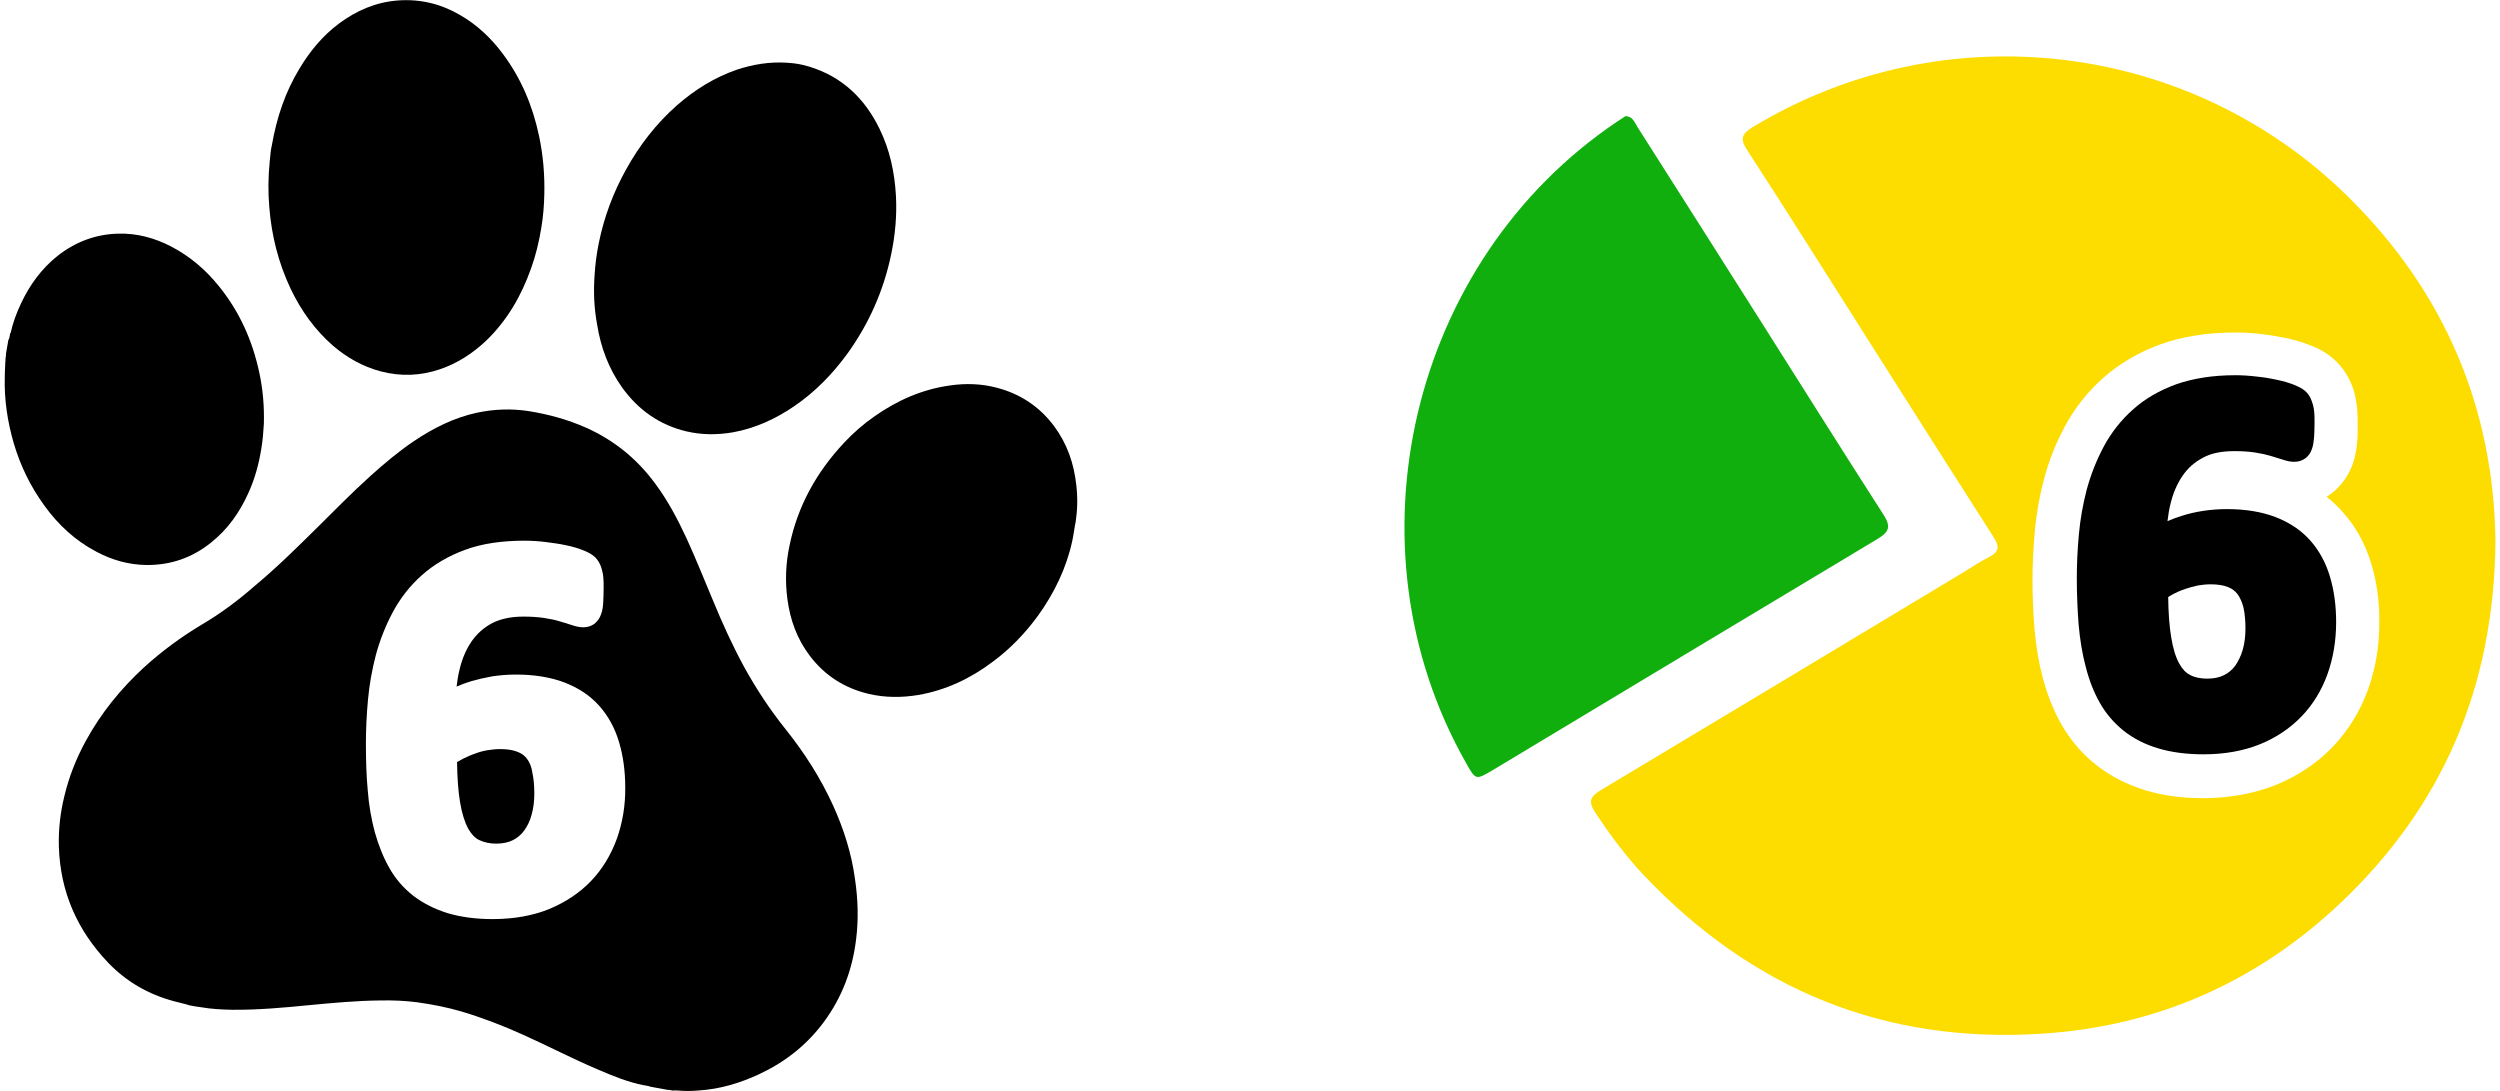
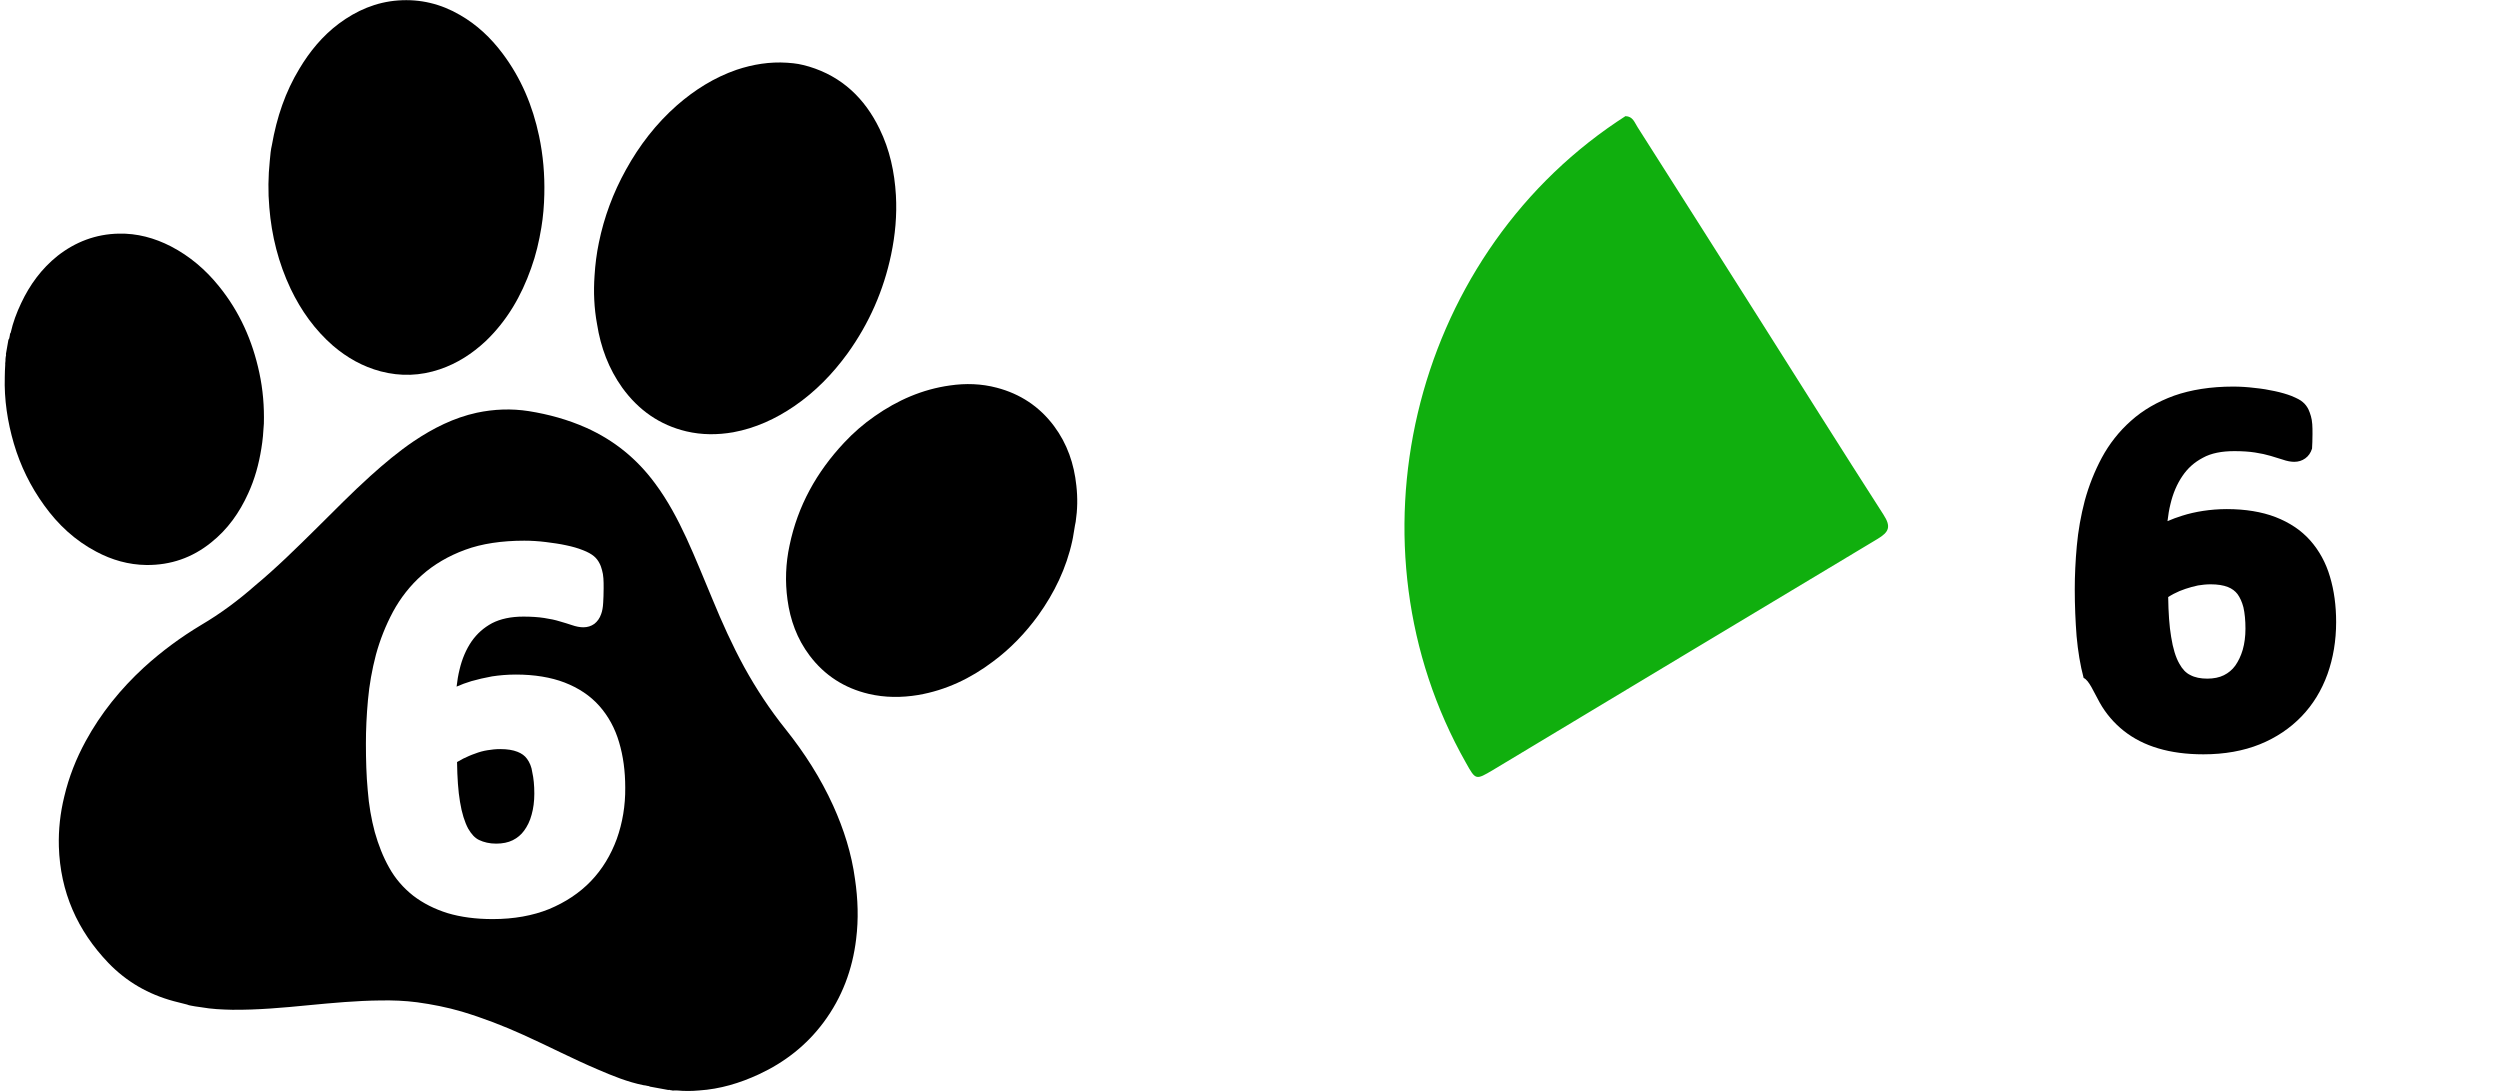
<svg xmlns="http://www.w3.org/2000/svg" version="1.1" id="Layer_1" x="0px" y="0px" viewBox="0 0 110 48" style="enable-background:new 0 0 110 48;" xml:space="preserve">
  <style type="text/css">
	.st0{fill:#10AF0E;}
	.st1{fill:#FDDC00;}
</style>
  <g>
    <g>
      <path d="M12.79,12.71c0.46,0.96,1.06,1.8,1.86,2.5c0.62,0.53,1.31,0.92,2.1,1.13c0.88,0.23,1.74,0.2,2.6-0.09    c0.77-0.26,1.43-0.69,2.02-1.24c0.94-0.9,1.57-1.99,2-3.21c0.21-0.58,0.35-1.18,0.45-1.79c0.08-0.48,0.12-0.97,0.13-1.46    c0.02-0.86-0.05-1.71-0.23-2.56c-0.28-1.33-0.79-2.55-1.61-3.64c-0.51-0.68-1.12-1.26-1.87-1.69c-0.84-0.49-1.75-0.71-2.72-0.64    c-0.97,0.07-1.83,0.44-2.61,1.02c-0.72,0.54-1.28,1.22-1.74,1.99c-0.61,1.01-0.99,2.11-1.21,3.37c-0.04,0.16-0.07,0.42-0.09,0.68    c-0.07,0.68-0.08,1.37-0.02,2.05C11.95,10.37,12.25,11.57,12.79,12.71z" />
      <path d="M27.38,17.06c0.71,0.98,1.64,1.64,2.82,1.92c0.68,0.16,1.37,0.16,2.06,0.04c0.98-0.18,1.87-0.59,2.69-1.15    c0.92-0.63,1.69-1.42,2.35-2.33c0.94-1.31,1.58-2.76,1.91-4.34c0.18-0.86,0.26-1.73,0.21-2.61c-0.06-1.02-0.27-2-0.72-2.92    c-0.65-1.34-1.65-2.3-3.1-2.74c-0.39-0.11-0.55-0.14-0.97-0.17c-0.76-0.05-1.5,0.07-2.22,0.31c-0.98,0.34-1.84,0.88-2.62,1.56    c-0.92,0.81-1.66,1.77-2.25,2.84c-0.56,1.01-0.96,2.08-1.19,3.21c-0.1,0.48-0.16,0.96-0.19,1.45c-0.05,0.71-0.02,1.43,0.11,2.13    C26.43,15.28,26.78,16.22,27.38,17.06z" />
      <path d="M4.23,24.27c0.69,0.37,1.43,0.58,2.21,0.59c1.07,0.01,2.02-0.32,2.85-0.99c0.73-0.58,1.25-1.32,1.63-2.16    c0.29-0.63,0.47-1.29,0.58-1.98c0.06-0.36,0.09-0.72,0.11-1.09c0.02-0.75-0.04-1.5-0.2-2.24c-0.3-1.41-0.87-2.69-1.78-3.81    c-0.58-0.72-1.28-1.32-2.11-1.75c-0.72-0.37-1.49-0.58-2.3-0.56c-1,0.02-1.9,0.36-2.69,0.98c-0.7,0.56-1.22,1.27-1.6,2.08    c-0.2,0.42-0.36,0.85-0.46,1.3c-0.04,0.04-0.03,0.09-0.04,0.13c-0.02,0.06-0.01,0.13-0.06,0.18c-0.04,0.21-0.07,0.42-0.11,0.63    c0.02,0.05-0.01,0.09-0.01,0.13c0,0.03-0.01,0.06-0.01,0.1c0.01,0.08-0.02,0.16-0.01,0.24c-0.01,0.18-0.02,0.35-0.02,0.53    c-0.03,1,0.12,1.98,0.4,2.94c0.29,0.98,0.73,1.88,1.33,2.71C2.55,23.08,3.3,23.78,4.23,24.27z" />
      <path d="M36.66,35.45c-0.55-1.21-1.26-2.32-2.09-3.36c-0.69-0.86-1.29-1.77-1.82-2.73c-0.53-0.97-0.98-1.97-1.4-2.99    c-0.38-0.9-0.74-1.81-1.15-2.7c-0.39-0.84-0.82-1.65-1.37-2.39c-0.8-1.09-1.81-1.91-3.04-2.46c-0.81-0.36-1.65-0.59-2.52-0.73    c-0.77-0.12-1.53-0.09-2.29,0.07c-1.01,0.22-1.92,0.68-2.77,1.25c-0.68,0.46-1.31,0.99-1.92,1.54c-0.81,0.73-1.57,1.51-2.35,2.28    c-0.88,0.87-1.76,1.74-2.71,2.53C10.48,26.42,9.7,27,8.85,27.5c-0.9,0.54-1.74,1.16-2.52,1.87c-1.02,0.94-1.89,2.01-2.56,3.24    c-0.42,0.77-0.74,1.58-0.94,2.43c-0.18,0.73-0.26,1.46-0.24,2.21c0.06,1.99,0.81,3.69,2.18,5.12c0.8,0.83,1.76,1.38,2.87,1.68    c0.2,0.05,0.4,0.1,0.59,0.15c0.11,0.05,0.23,0.05,0.35,0.08c0.09,0.02,0.19,0.02,0.28,0.04c0.45,0.08,0.9,0.1,1.36,0.11    c1.12,0.01,2.23-0.09,3.35-0.2c1.05-0.1,2.11-0.2,3.17-0.21c0.54-0.01,1.07,0.01,1.61,0.08c0.66,0.09,1.32,0.22,1.97,0.41    c0.93,0.28,1.84,0.63,2.72,1.03c1.09,0.49,2.16,1.05,3.27,1.52c0.65,0.28,1.31,0.55,2.01,0.69c0.03,0,0.05,0.01,0.08,0.01    c0.03,0.01,0.06,0.01,0.09,0.02c0.03,0.01,0.07,0,0.1,0.03c0.27,0.05,0.55,0.1,0.82,0.15c0.04-0.02,0.07,0.01,0.11,0.01    c0.05,0,0.09,0.03,0.13,0.01c0.04,0,0.09,0,0.13,0c0.33,0.03,0.65,0.03,0.98,0c0.92-0.06,1.79-0.32,2.63-0.71    c1.14-0.53,2.1-1.28,2.85-2.29c0.81-1.09,1.27-2.32,1.43-3.66c0.11-0.88,0.08-1.76-0.05-2.64C37.47,37.56,37.13,36.49,36.66,35.45    z M27.14,36.91c-0.26,0.71-0.64,1.34-1.14,1.86c-0.5,0.52-1.12,0.93-1.84,1.23c-0.72,0.29-1.55,0.44-2.48,0.44    c-0.75,0-1.41-0.09-1.98-0.26c-0.58-0.18-1.09-0.44-1.52-0.77c-0.43-0.34-0.79-0.75-1.06-1.24c-0.26-0.46-0.47-0.99-0.63-1.56    c-0.15-0.56-0.26-1.18-0.31-1.84c-0.06-0.64-0.08-1.33-0.08-2.06c0-0.61,0.03-1.25,0.09-1.91c0.06-0.67,0.18-1.34,0.35-1.99    c0.18-0.66,0.43-1.29,0.75-1.89c0.33-0.61,0.76-1.16,1.28-1.62c0.52-0.46,1.16-0.84,1.9-1.11c0.73-0.27,1.61-0.4,2.6-0.4    c0.31,0,0.63,0.02,0.95,0.06c0.31,0.04,0.61,0.08,0.88,0.14c0.29,0.06,0.53,0.13,0.73,0.21c0.24,0.09,0.39,0.18,0.5,0.27    c0.11,0.09,0.19,0.2,0.25,0.32c0.05,0.09,0.08,0.19,0.11,0.3c0.03,0.1,0.05,0.22,0.06,0.36c0.01,0.12,0.01,0.27,0.01,0.43    c0,0.25-0.01,0.47-0.02,0.64c-0.01,0.2-0.04,0.37-0.09,0.5c-0.06,0.18-0.17,0.33-0.3,0.43c-0.14,0.1-0.3,0.15-0.48,0.15    c-0.15,0-0.32-0.03-0.52-0.1c-0.14-0.05-0.32-0.1-0.52-0.16c-0.19-0.06-0.42-0.11-0.69-0.15c-0.26-0.04-0.57-0.06-0.91-0.06    c-0.55,0-1.01,0.1-1.38,0.29c-0.37,0.2-0.66,0.46-0.9,0.8c-0.24,0.35-0.42,0.77-0.53,1.24c-0.06,0.24-0.1,0.49-0.13,0.75    c0.2-0.09,0.42-0.17,0.65-0.24c0.28-0.08,0.58-0.15,0.91-0.21c0.33-0.05,0.68-0.08,1.05-0.08c0.82,0,1.54,0.12,2.14,0.35    c0.62,0.24,1.13,0.58,1.53,1.03c0.39,0.44,0.69,0.98,0.87,1.6c0.18,0.6,0.27,1.27,0.27,1.99C27.52,35.44,27.39,36.21,27.14,36.91z    " />
      <path d="M47.36,21.37c-0.1-0.96-0.4-1.84-0.98-2.62c-0.64-0.86-1.49-1.42-2.52-1.69c-0.68-0.18-1.37-0.2-2.06-0.1    c-1.22,0.17-2.31,0.65-3.31,1.35c-0.49,0.34-0.94,0.73-1.35,1.17c-1.21,1.29-2.04,2.78-2.4,4.52c-0.17,0.79-0.2,1.59-0.09,2.39    c0.12,0.89,0.42,1.72,0.97,2.45c0.66,0.88,1.54,1.44,2.6,1.69c0.72,0.17,1.45,0.17,2.18,0.05c1.22-0.21,2.31-0.73,3.29-1.47    c0.77-0.57,1.43-1.26,1.99-2.03c0.71-0.99,1.24-2.08,1.5-3.28c0.01-0.05,0.02-0.1,0.03-0.15c0.03-0.18,0.06-0.36,0.09-0.54    c0.01-0.05,0.02-0.1,0.03-0.15C47.41,22.43,47.42,21.9,47.36,21.37z" />
      <path d="M23.19,33.39c-0.1-0.14-0.24-0.24-0.42-0.31c-0.2-0.08-0.45-0.12-0.76-0.12c-0.19,0-0.38,0.02-0.56,0.05    c-0.19,0.03-0.37,0.08-0.55,0.15c-0.18,0.06-0.35,0.14-0.52,0.22c-0.09,0.05-0.18,0.1-0.27,0.15c0.01,0.69,0.05,1.28,0.13,1.75    c0.08,0.5,0.21,0.9,0.36,1.18c0.14,0.24,0.29,0.41,0.48,0.5c0.21,0.1,0.46,0.16,0.75,0.16c0.28,0,0.53-0.05,0.73-0.15    c0.2-0.1,0.37-0.24,0.5-0.42c0.14-0.19,0.26-0.43,0.33-0.7c0.08-0.28,0.12-0.59,0.12-0.93c0-0.36-0.03-0.68-0.09-0.94    C23.39,33.74,23.3,33.54,23.19,33.39z" />
    </g>
    <g>
      <path class="st0" d="M71.52,5.11c0.33,0.01,0.4,0.28,0.53,0.48c1.78,2.79,3.55,5.59,5.32,8.38c1.83,2.89,3.65,5.79,5.5,8.67    c0.35,0.54,0.25,0.77-0.27,1.08c-5.64,3.38-11.27,6.77-16.91,10.16c-0.76,0.45-0.76,0.45-1.19-0.32    c-5.41-9.54-2.45-22.08,6.64-28.2C71.27,5.27,71.4,5.19,71.52,5.11z" />
-       <path class="st1" d="M109.8,23.79c-0.05,6.44-2.34,11.73-6.87,15.99c-3.65,3.43-8.02,5.37-13.05,5.7    c-6.96,0.46-12.8-1.95-17.57-6.99c-0.79-0.84-1.48-1.77-2.12-2.74c-0.31-0.47-0.23-0.7,0.24-0.98c5.28-3.16,10.56-6.34,15.83-9.51    c0.42-0.25,0.82-0.53,1.26-0.75c0.47-0.24,0.45-0.49,0.19-0.89c-1.8-2.81-3.58-5.62-5.37-8.44c-1.82-2.87-3.63-5.75-5.48-8.6    c-0.31-0.48-0.21-0.7,0.25-0.98c8.42-5.11,19.24-3.84,26.24,3.09C107.6,12.89,109.72,18,109.8,23.79z M104.35,24.85    c-0.26-0.89-0.69-1.68-1.28-2.33c-0.21-0.24-0.45-0.46-0.7-0.66c0.05-0.03,0.11-0.07,0.16-0.11c0.46-0.33,0.8-0.8,1-1.36    c0.1-0.29,0.16-0.62,0.19-0.99c0.02-0.22,0.02-0.48,0.02-0.78c0-0.21-0.01-0.4-0.02-0.57c-0.02-0.26-0.06-0.49-0.11-0.71l0,0l0,0    c-0.06-0.23-0.14-0.45-0.25-0.66l0,0l0,0c-0.17-0.34-0.41-0.65-0.71-0.91c-0.36-0.31-0.75-0.49-1.06-0.6    c-0.31-0.12-0.64-0.22-1.03-0.3c-0.33-0.07-0.69-0.13-1.06-0.17c-0.39-0.05-0.79-0.07-1.18-0.07c-1.22,0-2.31,0.18-3.26,0.52    c-0.96,0.35-1.81,0.85-2.51,1.47c-0.69,0.61-1.26,1.33-1.7,2.15c-0.39,0.73-0.7,1.5-0.91,2.3c-0.2,0.75-0.34,1.53-0.41,2.32    c-0.06,0.72-0.1,1.42-0.1,2.08c0,0.78,0.03,1.52,0.09,2.22c0.07,0.77,0.19,1.5,0.37,2.17c0.2,0.73,0.47,1.41,0.81,2.01    c0.4,0.7,0.92,1.31,1.55,1.8c0.61,0.48,1.33,0.85,2.14,1.1c0.75,0.23,1.6,0.35,2.54,0.35c1.17,0,2.25-0.2,3.2-0.58    c0.98-0.4,1.82-0.96,2.51-1.68c0.69-0.72,1.21-1.57,1.56-2.54c0.33-0.91,0.49-1.9,0.49-2.94    C104.7,26.47,104.58,25.62,104.35,24.85z" />
-       <path d="M92.39,30.92c0.27,0.48,0.63,0.9,1.06,1.24c0.43,0.34,0.94,0.6,1.52,0.77c0.57,0.17,1.23,0.26,1.98,0.26    c0.93,0,1.76-0.15,2.48-0.44c0.72-0.29,1.34-0.71,1.84-1.23c0.5-0.52,0.88-1.14,1.14-1.86c0.25-0.7,0.38-1.47,0.38-2.29    c0-0.72-0.09-1.39-0.27-1.99c-0.18-0.62-0.48-1.16-0.87-1.6c-0.4-0.45-0.91-0.79-1.53-1.03c-0.6-0.23-1.32-0.35-2.14-0.35    c-0.37,0-0.72,0.03-1.05,0.08c-0.32,0.05-0.63,0.12-0.91,0.21c-0.23,0.07-0.44,0.15-0.65,0.24c0.03-0.26,0.07-0.51,0.13-0.75    c0.11-0.47,0.29-0.89,0.53-1.24c0.23-0.34,0.52-0.6,0.9-0.8c0.36-0.2,0.83-0.29,1.38-0.29c0.35,0,0.65,0.02,0.91,0.06    c0.26,0.04,0.49,0.09,0.69,0.15c0.2,0.06,0.38,0.12,0.52,0.16c0.2,0.07,0.37,0.1,0.52,0.1c0.18,0,0.34-0.05,0.48-0.15    c0.14-0.1,0.24-0.24,0.3-0.43c0.05-0.13,0.07-0.29,0.09-0.5c0.01-0.17,0.02-0.39,0.02-0.64c0-0.16,0-0.31-0.01-0.43    c-0.01-0.14-0.03-0.26-0.06-0.36c-0.03-0.11-0.07-0.21-0.11-0.3c-0.06-0.12-0.14-0.23-0.25-0.32c-0.1-0.09-0.26-0.17-0.5-0.27    c-0.21-0.08-0.45-0.15-0.73-0.21c-0.27-0.06-0.57-0.11-0.88-0.14c-0.32-0.04-0.64-0.06-0.95-0.06c-0.99,0-1.86,0.14-2.6,0.4    c-0.74,0.27-1.38,0.64-1.9,1.11c-0.52,0.46-0.95,1.01-1.28,1.62c-0.32,0.6-0.57,1.23-0.75,1.89c-0.17,0.65-0.29,1.32-0.35,1.99    c-0.06,0.66-0.09,1.3-0.09,1.91c0,0.72,0.03,1.41,0.08,2.06c0.06,0.66,0.16,1.28,0.31,1.84C91.92,29.93,92.13,30.46,92.39,30.92z     M95.64,26.13c0.17-0.09,0.34-0.16,0.52-0.22c0.18-0.06,0.36-0.11,0.55-0.15c0.18-0.03,0.37-0.05,0.56-0.05    c0.3,0,0.56,0.04,0.76,0.12c0.18,0.07,0.32,0.18,0.42,0.31c0.11,0.15,0.2,0.35,0.26,0.58c0.06,0.26,0.09,0.58,0.09,0.94    c0,0.34-0.04,0.65-0.12,0.93c-0.08,0.27-0.19,0.5-0.33,0.7c-0.13,0.18-0.3,0.32-0.5,0.42c-0.2,0.1-0.45,0.15-0.73,0.15    c-0.29,0-0.55-0.05-0.75-0.16c-0.19-0.09-0.35-0.26-0.48-0.5c-0.16-0.28-0.28-0.67-0.36-1.18c-0.08-0.47-0.12-1.06-0.13-1.75    C95.46,26.23,95.55,26.18,95.64,26.13z" />
+       <path d="M92.39,30.92c0.27,0.48,0.63,0.9,1.06,1.24c0.43,0.34,0.94,0.6,1.52,0.77c0.57,0.17,1.23,0.26,1.98,0.26    c0.93,0,1.76-0.15,2.48-0.44c0.72-0.29,1.34-0.71,1.84-1.23c0.5-0.52,0.88-1.14,1.14-1.86c0.25-0.7,0.38-1.47,0.38-2.29    c0-0.72-0.09-1.39-0.27-1.99c-0.18-0.62-0.48-1.16-0.87-1.6c-0.4-0.45-0.91-0.79-1.53-1.03c-0.6-0.23-1.32-0.35-2.14-0.35    c-0.37,0-0.72,0.03-1.05,0.08c-0.32,0.05-0.63,0.12-0.91,0.21c-0.23,0.07-0.44,0.15-0.65,0.24c0.03-0.26,0.07-0.51,0.13-0.75    c0.11-0.47,0.29-0.89,0.53-1.24c0.23-0.34,0.52-0.6,0.9-0.8c0.36-0.2,0.83-0.29,1.38-0.29c0.35,0,0.65,0.02,0.91,0.06    c0.26,0.04,0.49,0.09,0.69,0.15c0.2,0.06,0.38,0.12,0.52,0.16c0.2,0.07,0.37,0.1,0.52,0.1c0.18,0,0.34-0.05,0.48-0.15    c0.14-0.1,0.24-0.24,0.3-0.43c0.01-0.17,0.02-0.39,0.02-0.64c0-0.16,0-0.31-0.01-0.43    c-0.01-0.14-0.03-0.26-0.06-0.36c-0.03-0.11-0.07-0.21-0.11-0.3c-0.06-0.12-0.14-0.23-0.25-0.32c-0.1-0.09-0.26-0.17-0.5-0.27    c-0.21-0.08-0.45-0.15-0.73-0.21c-0.27-0.06-0.57-0.11-0.88-0.14c-0.32-0.04-0.64-0.06-0.95-0.06c-0.99,0-1.86,0.14-2.6,0.4    c-0.74,0.27-1.38,0.64-1.9,1.11c-0.52,0.46-0.95,1.01-1.28,1.62c-0.32,0.6-0.57,1.23-0.75,1.89c-0.17,0.65-0.29,1.32-0.35,1.99    c-0.06,0.66-0.09,1.3-0.09,1.91c0,0.72,0.03,1.41,0.08,2.06c0.06,0.66,0.16,1.28,0.31,1.84C91.92,29.93,92.13,30.46,92.39,30.92z     M95.64,26.13c0.17-0.09,0.34-0.16,0.52-0.22c0.18-0.06,0.36-0.11,0.55-0.15c0.18-0.03,0.37-0.05,0.56-0.05    c0.3,0,0.56,0.04,0.76,0.12c0.18,0.07,0.32,0.18,0.42,0.31c0.11,0.15,0.2,0.35,0.26,0.58c0.06,0.26,0.09,0.58,0.09,0.94    c0,0.34-0.04,0.65-0.12,0.93c-0.08,0.27-0.19,0.5-0.33,0.7c-0.13,0.18-0.3,0.32-0.5,0.42c-0.2,0.1-0.45,0.15-0.73,0.15    c-0.29,0-0.55-0.05-0.75-0.16c-0.19-0.09-0.35-0.26-0.48-0.5c-0.16-0.28-0.28-0.67-0.36-1.18c-0.08-0.47-0.12-1.06-0.13-1.75    C95.46,26.23,95.55,26.18,95.64,26.13z" />
    </g>
  </g>
</svg>